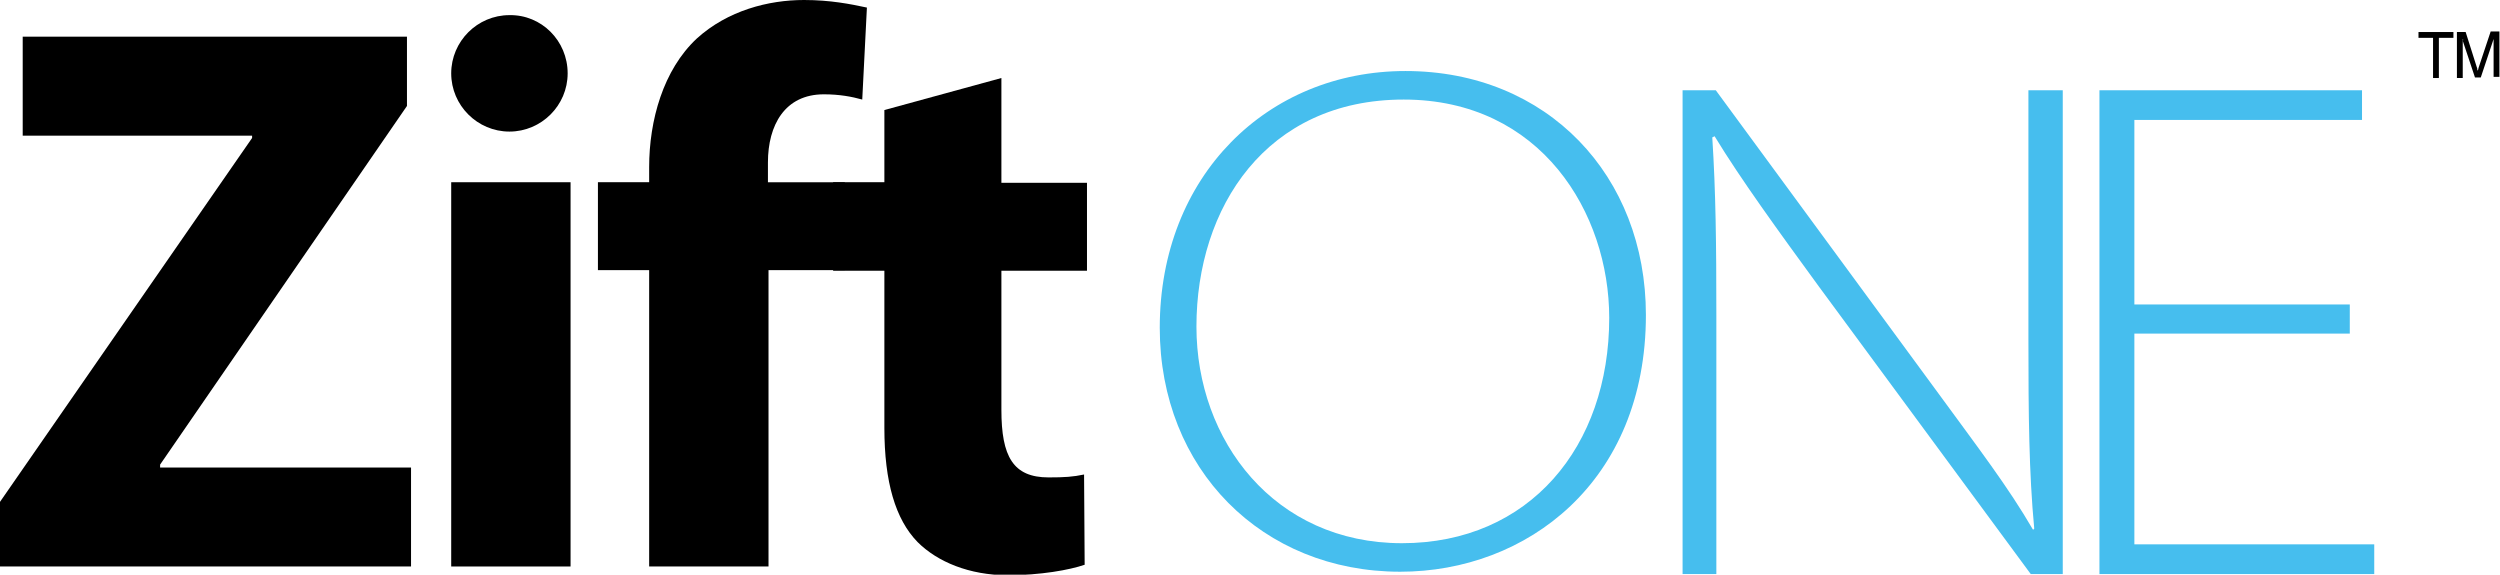
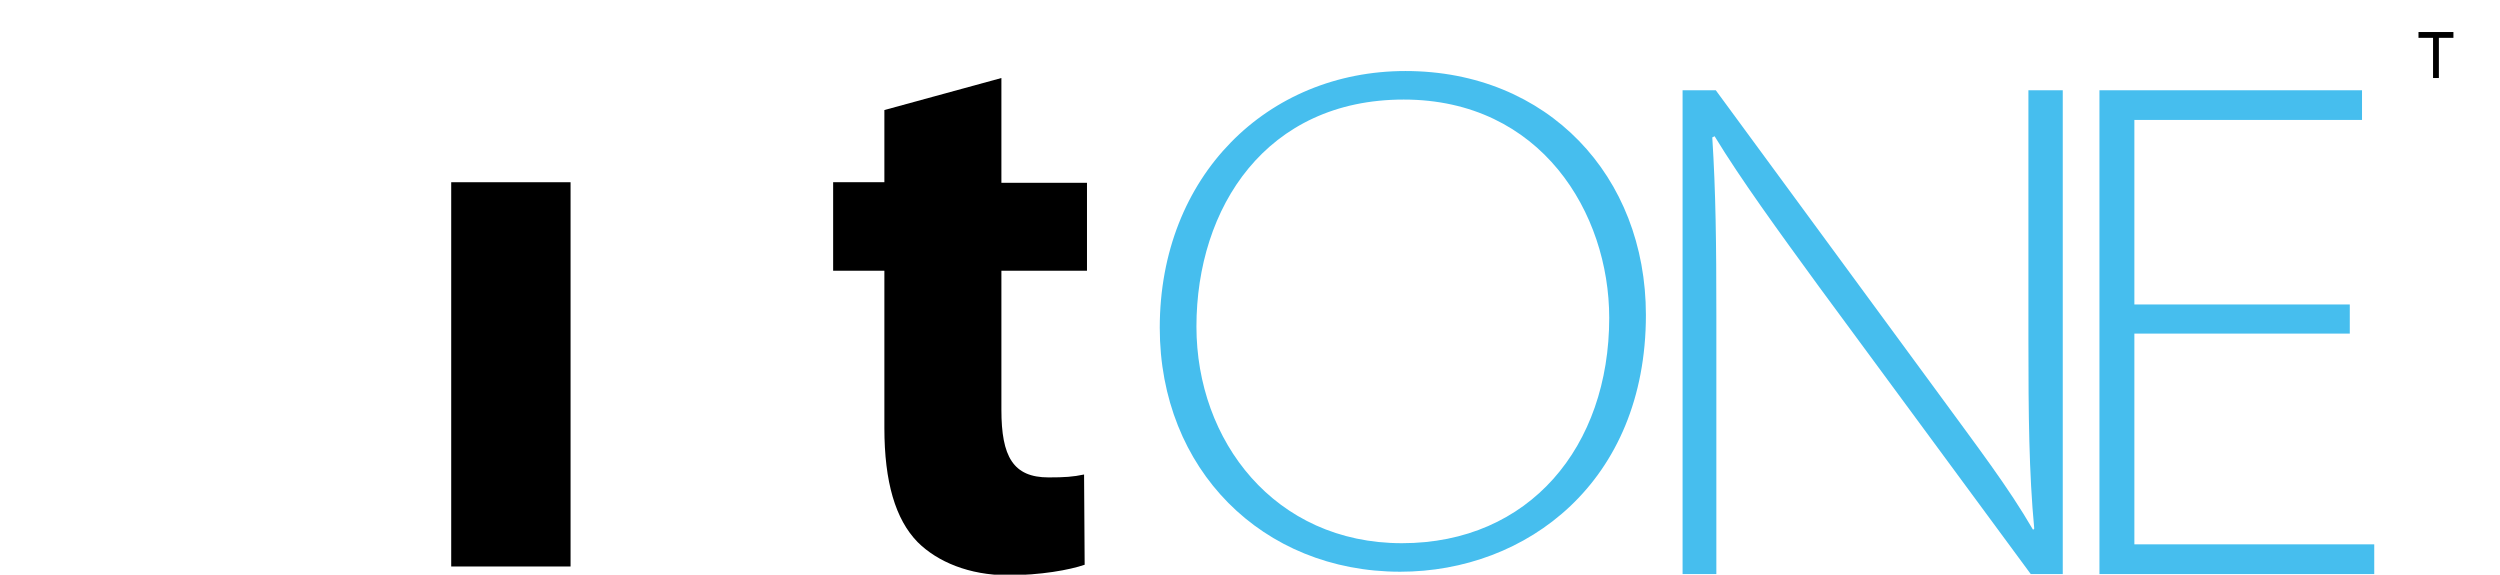
<svg xmlns="http://www.w3.org/2000/svg" version="1.1" id="Layer_1" x="0px" y="0px" viewBox="0 0 429.4 98.7" style="enable-background:new 0 0 429.4 98.7;" xml:space="preserve">
  <style type="text/css">
	.st0{fill:#46BEEE;}
</style>
  <g>
-     <path d="M97.5,12.6c0,5.5-4.5,10-10,10c-5.5,0-10-4.5-10-10c0-5.5,4.5-10,10-10C93,2.5,97.5,7,97.5,12.6z" />
    <g>
-       <path d="M0,86.2l43.3-62.5v-0.4H3.9v-17h66v11.9L27.5,79.8v0.5h43.1v17H0V86.2z" />
      <rect x="77.5" y="31.3" width="20.5" height="66" />
-       <path d="M111.5,97.3V46.4h-8.8V31.3h8.8v-2.6c0-8,2.4-16.7,8.2-22.1C125,1.8,132,0,138.1,0c4.5,0,8,0.7,10.8,1.3l-0.8,15.8    c-1.8-0.5-3.9-0.9-6.6-0.9c-6.7,0-9.6,5.3-9.6,11.7v3.4h13.2v15.1H132v50.9H111.5z" />
      <path d="M172,13.4v18h14.7v15.1H172v23.9c0,8,2,11.6,8.1,11.6c2.8,0,4.2-0.1,6.1-0.5l0.1,15.5c-2.6,0.9-7.6,1.8-13.2,1.8    c-6.6,0-12.1-2.3-15.5-5.7c-3.8-3.9-5.7-10.3-5.7-19.6v-27h-8.8V31.3h8.8V18.9L172,13.4z" />
    </g>
  </g>
  <path class="st0" d="M282.7,54.1c0,28.7-20.5,44.1-42.2,44.1c-23.7,0-41.3-17.6-41.3-41.9c0-26.1,18.5-44.1,42.2-44.1  C265.8,12.2,282.7,30.2,282.7,54.1z M205.5,56.1c0,19.6,13.4,37.2,35.3,37.2c21.9,0,35.6-16.6,35.6-38.7c0-18-11.7-37.5-35.3-37.5  C217.5,17.1,205.5,35.6,205.5,56.1z" />
  <path class="st0" d="M289,98.6V15.5h5.7l37.6,51.2c7.6,10.4,12.6,16.9,16.9,24.3l0.2-0.2c-0.9-9.6-1-19.5-1-32.3V15.5h5.9v83.1h-5.5  l-36.4-49.4c-7-9.6-13.4-18.4-17.9-25.8l-0.4,0.2c0.6,9.4,0.7,18.2,0.7,30.6v44.4H289z" />
  <path class="st0" d="M403.6,57.3h-37v36.2h41.2v5.1h-47.2V15.5h45.1v5.1h-39.1v31.7h37V57.3z" />
  <g>
    <path d="M417.9,13.3V6.5h-2.5v-1h6v1h-2.5v6.9H417.9z" />
-     <path d="M423,6.7v6.7h-1V5.5h1.5l1.9,6c0.1,0.2,0.1,0.3,0.1,0.4c0,0.1,0,0.2,0.1,0.2c0-0.1,0.1-0.2,0.1-0.4c0-0.1,0.1-0.2,0.1-0.3   l2-6h1.5v7.8h-1V6.7c0,0.1-0.1,0.2-0.1,0.3c0,0.1-0.1,0.2-0.1,0.3l-2,6h-1l-2-6c0-0.1-0.1-0.2-0.1-0.3C423.1,6.9,423.1,6.8,423,6.7   z" />
  </g>
</svg>